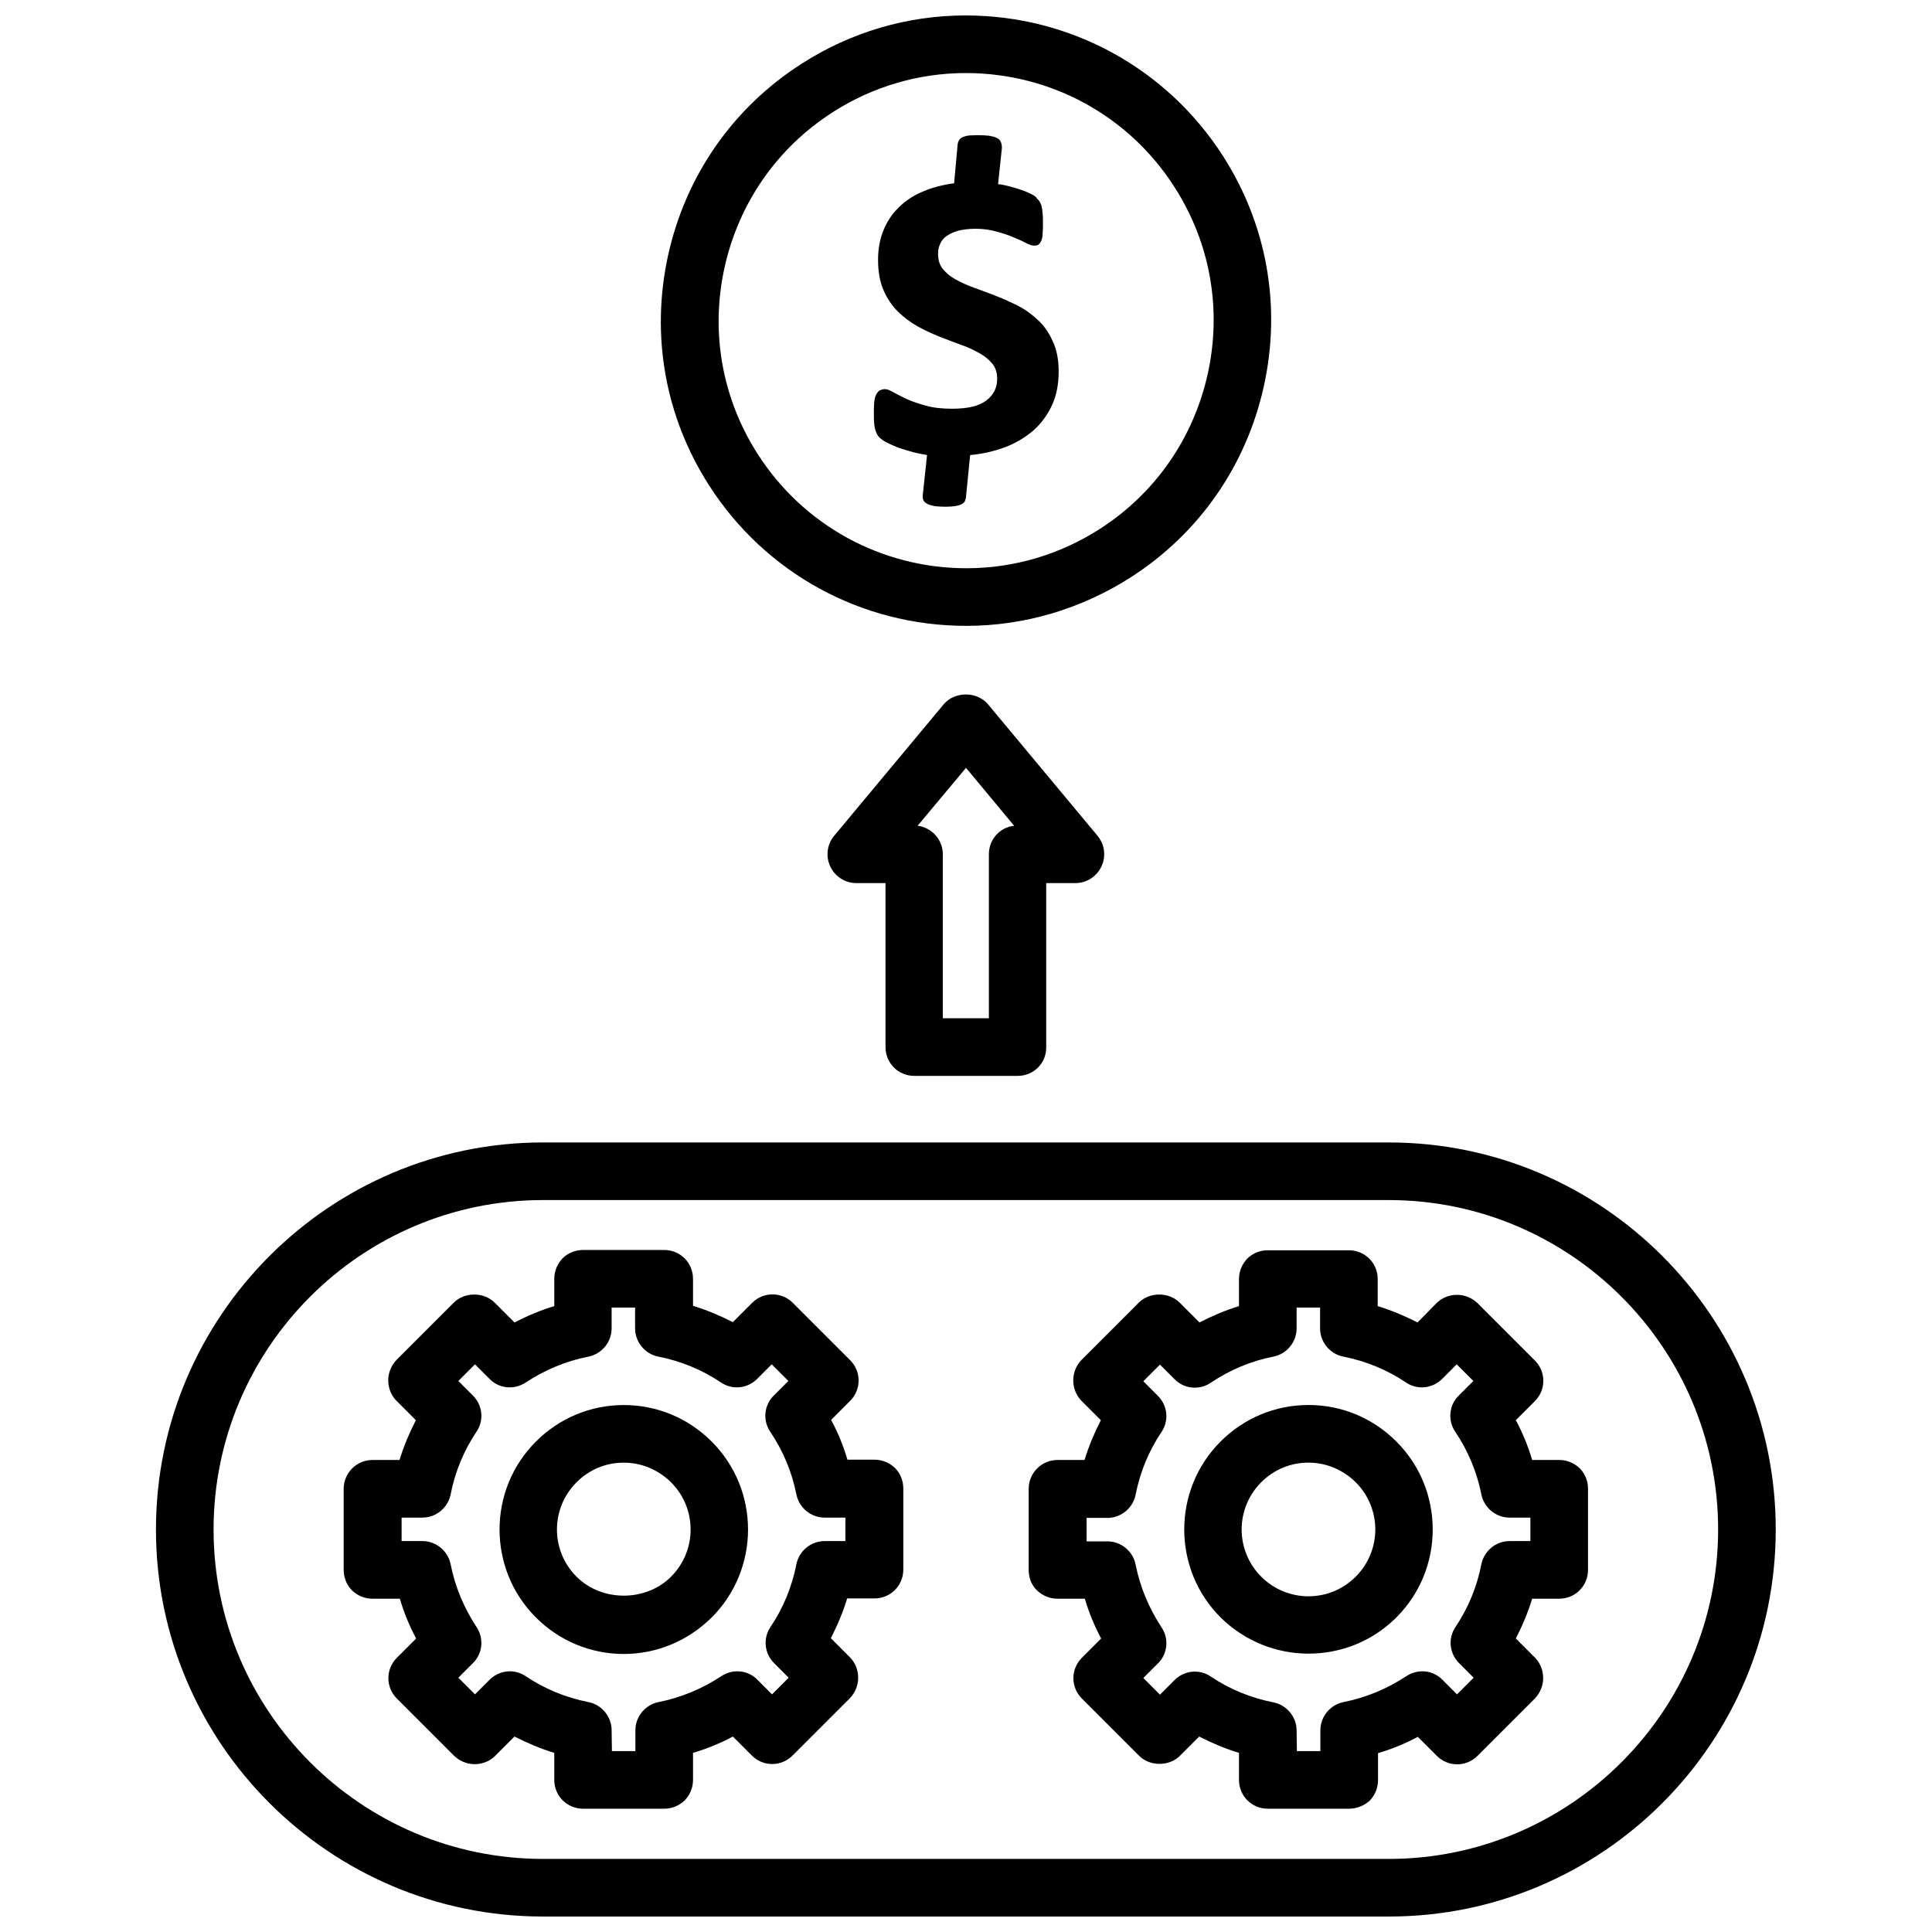
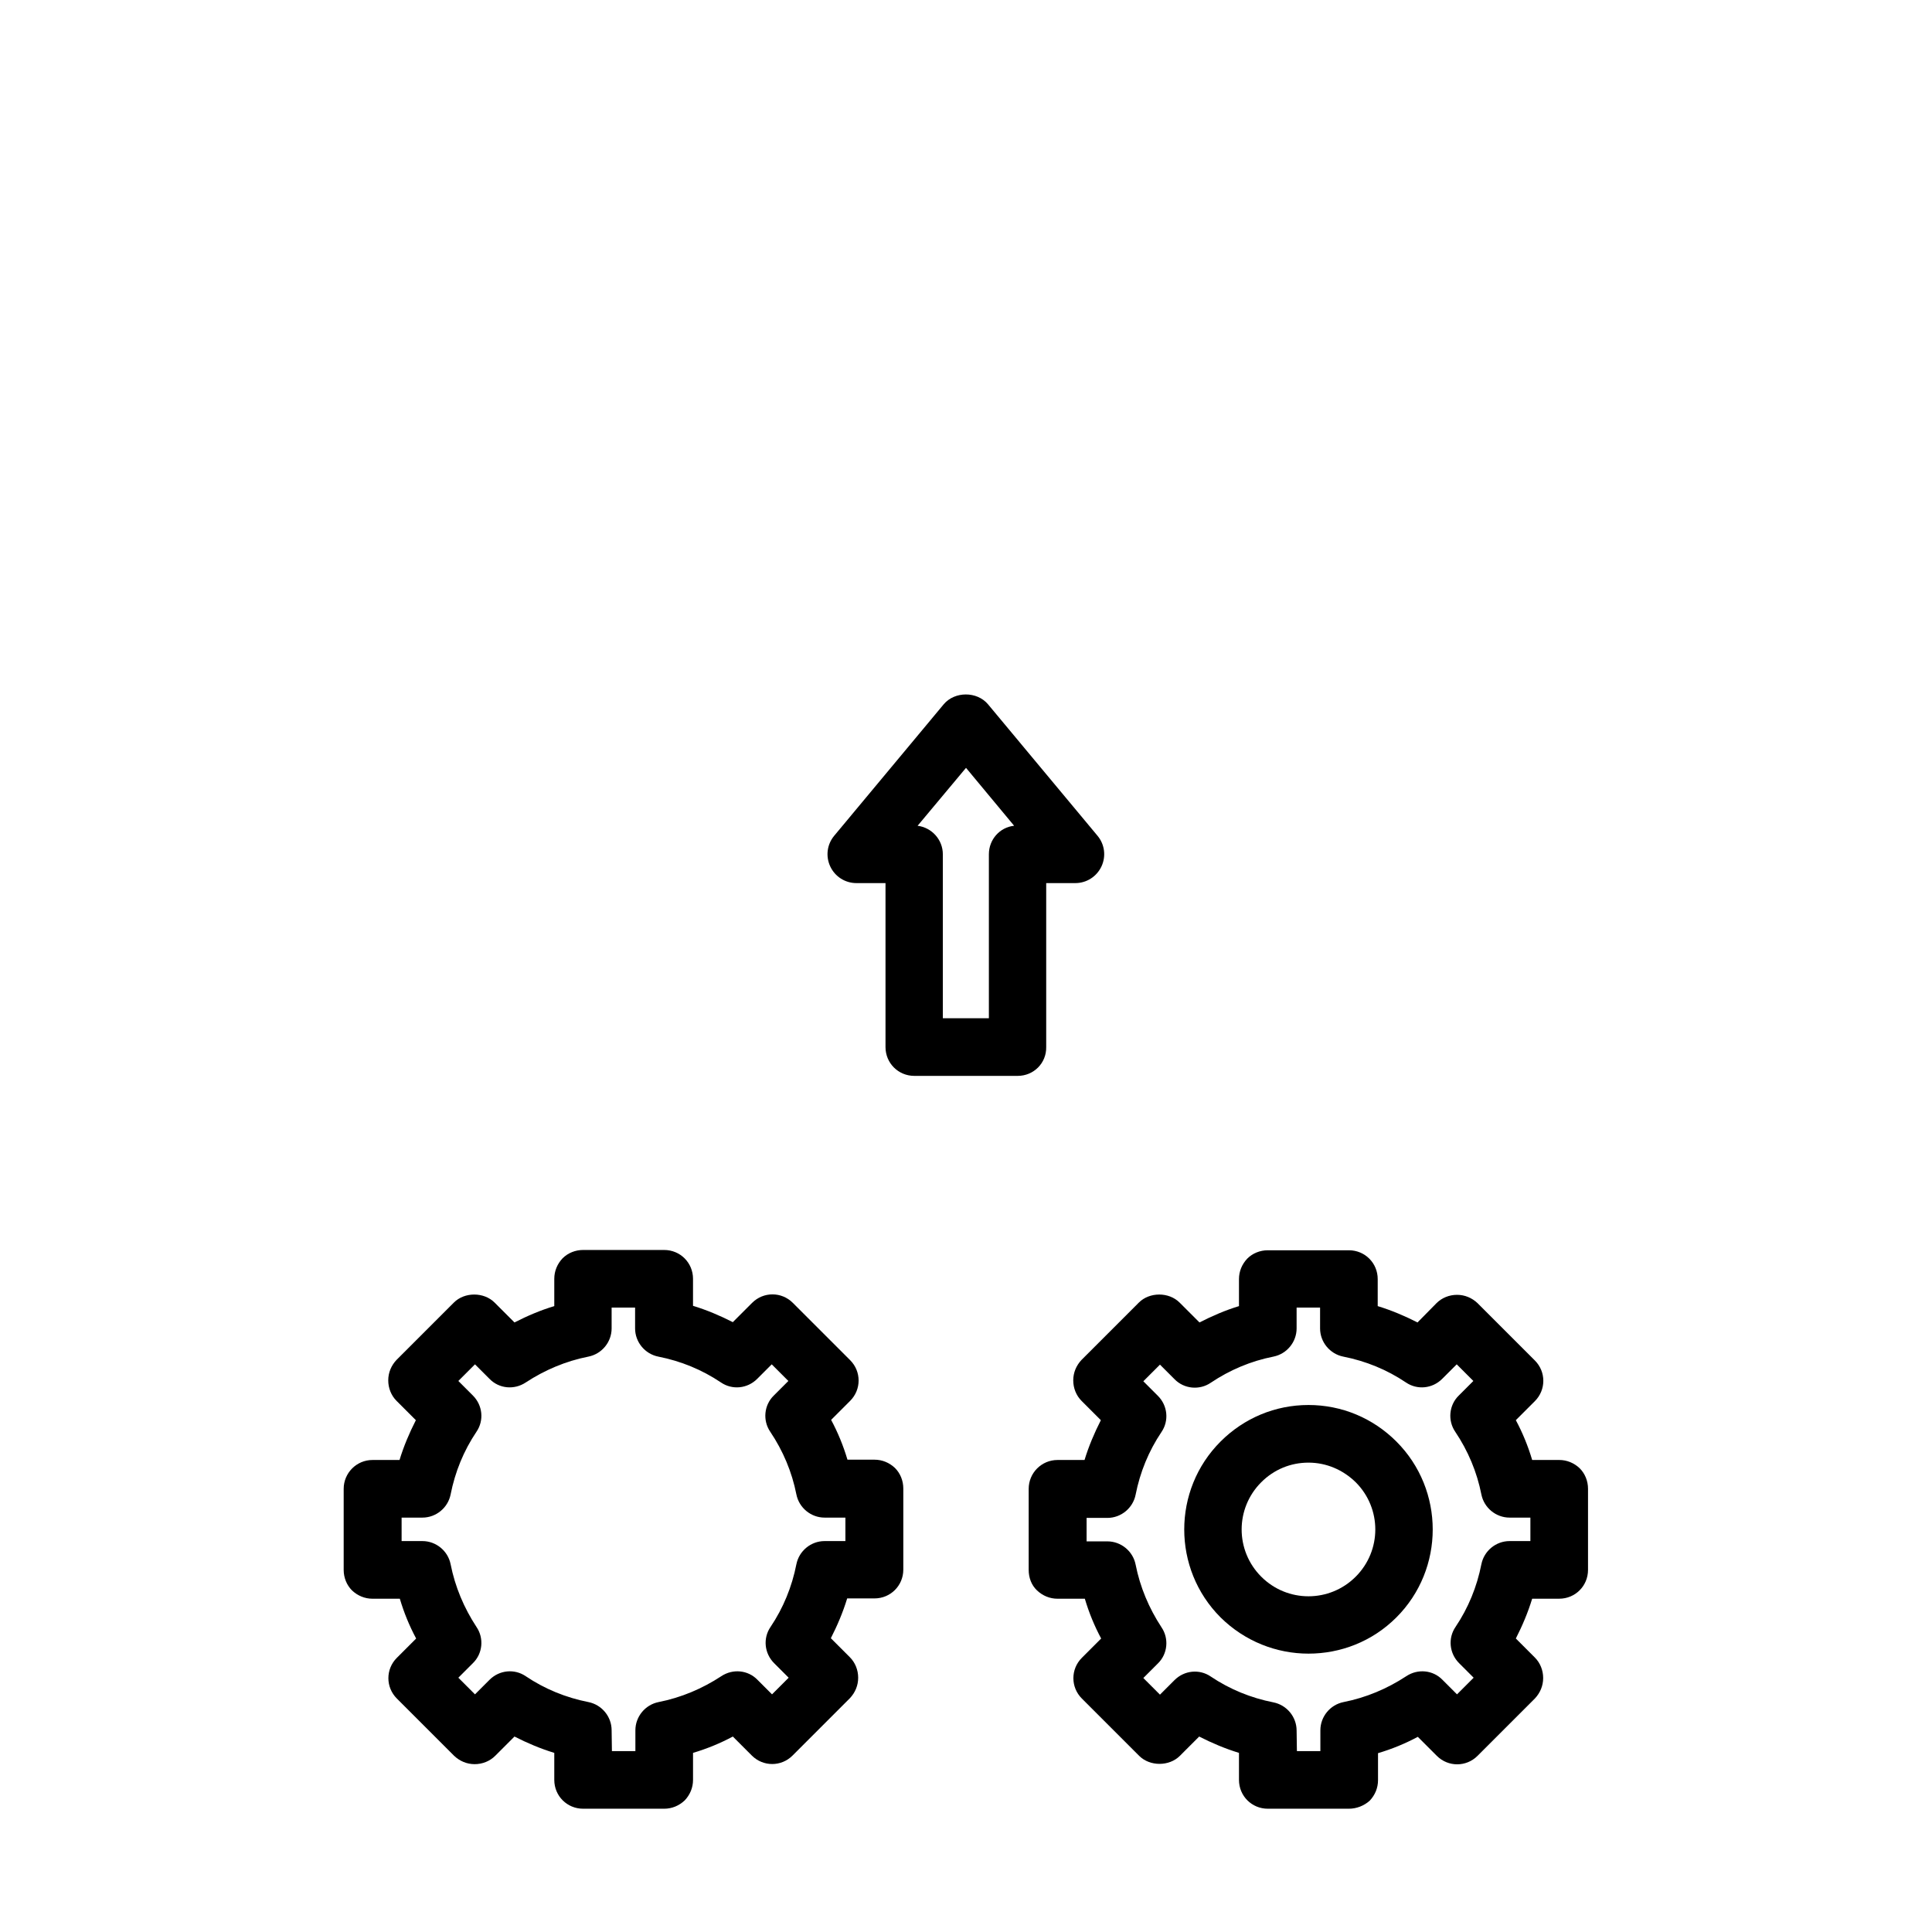
<svg xmlns="http://www.w3.org/2000/svg" width="800px" height="800px" version="1.1" viewBox="144 144 512 512">
  <defs>
    <clipPath id="b">
-       <path d="m185 446h430v205.9h-430z" />
-     </clipPath>
+       </clipPath>
    <clipPath id="a">
-       <path d="m319 148.09h162v161.91h-162z" />
-     </clipPath>
+       </clipPath>
  </defs>
-   <path d="m309.31 582.32c-8.816 0-17.082-3.465-23.301-9.684-12.832-12.832-12.832-33.77 0-46.602 6.219-6.219 14.484-9.684 23.301-9.684s17.082 3.465 23.301 9.684c12.832 12.832 12.832 33.77 0 46.602-6.297 6.219-14.562 9.684-23.301 9.684zm0-50.699c-4.723 0-9.133 1.812-12.516 5.195-6.926 6.926-6.926 18.105 0 25.031 6.691 6.691 18.344 6.691 25.031 0 6.926-6.926 6.926-18.105 0-25.031-3.383-3.305-7.793-5.195-12.516-5.195z" />
  <path d="m320.02 623.33h-21.492c-4.25 0-7.637-3.387-7.637-7.637v-7.164c-3.621-1.102-7.164-2.598-10.547-4.328l-5.117 5.117c-1.418 1.418-3.387 2.203-5.434 2.203s-3.938-0.789-5.434-2.203l-15.191-15.191c-2.992-2.992-2.992-7.793 0-10.785l5.117-5.117c-1.812-3.387-3.227-6.848-4.328-10.547h-7.242c-2.047 0-3.938-0.789-5.434-2.203-1.418-1.418-2.203-3.387-2.203-5.434v-21.492c0-4.172 3.387-7.637 7.637-7.637h7.164c1.102-3.621 2.598-7.164 4.328-10.547l-5.117-5.117c-1.418-1.418-2.203-3.387-2.203-5.434s0.789-3.938 2.203-5.434l15.191-15.191c2.832-2.832 7.949-2.832 10.785 0l5.277 5.273c3.387-1.73 6.848-3.227 10.547-4.328v-7.242c0-2.047 0.789-3.938 2.203-5.434 1.418-1.418 3.387-2.203 5.434-2.203h21.492c4.25 0 7.637 3.387 7.637 7.637v7.164c3.621 1.102 7.164 2.598 10.547 4.328l5.117-5.117c2.992-2.992 7.793-2.992 10.785 0l15.191 15.191c2.992 2.992 2.992 7.793 0 10.785l-5.039 5.039c1.812 3.387 3.227 6.848 4.328 10.547h7.164c2.047 0 3.938 0.789 5.434 2.203 1.418 1.418 2.203 3.387 2.203 5.434v21.492c0 4.25-3.387 7.637-7.637 7.637h-7.238c-1.102 3.621-2.598 7.164-4.328 10.547l5.039 5.039c1.418 1.418 2.203 3.387 2.203 5.434s-0.789 3.938-2.203 5.434l-15.191 15.191c-2.992 2.992-7.793 2.992-10.785 0l-5.039-5.039c-3.387 1.812-6.848 3.227-10.547 4.328v7.164c0 2.047-0.789 3.938-2.203 5.434-1.504 1.414-3.391 2.203-5.438 2.203zm-13.855-15.273h6.219v-5.512c0-3.621 2.598-6.769 6.141-7.477 5.984-1.18 11.57-3.543 16.609-6.848 3.07-2.047 7.086-1.652 9.605 0.945l3.856 3.856 4.41-4.41-3.856-3.856c-2.598-2.598-2.992-6.613-0.945-9.605 3.387-5.039 5.668-10.629 6.848-16.609 0.707-3.543 3.856-6.141 7.477-6.141h5.512v-6.219h-5.512c-3.621 0-6.769-2.598-7.477-6.141-1.18-5.984-3.543-11.57-6.926-16.609-2.047-2.992-1.652-7.086 0.945-9.605l3.856-3.856-4.41-4.41-3.856 3.856c-2.598 2.598-6.613 2.992-9.605 0.945-5.039-3.387-10.629-5.668-16.609-6.848-3.543-0.707-6.141-3.856-6.141-7.477v-5.512h-6.219v5.512c0 3.621-2.598 6.769-6.141 7.477-5.984 1.18-11.57 3.543-16.609 6.848-3.07 2.047-7.086 1.652-9.605-0.945l-3.856-3.856-4.41 4.41 3.856 3.856c2.598 2.598 2.992 6.613 0.945 9.605-3.387 5.039-5.668 10.629-6.848 16.609-0.707 3.543-3.856 6.141-7.477 6.141h-5.512v6.219h5.512c3.621 0 6.769 2.598 7.477 6.141 1.18 5.984 3.543 11.57 6.848 16.609 2.047 2.992 1.652 7.086-0.945 9.605l-3.856 3.856 4.41 4.41 3.856-3.856c2.598-2.598 6.613-2.992 9.605-0.945 5.039 3.387 10.629 5.668 16.609 6.848 3.543 0.707 6.141 3.856 6.141 7.477z" />
  <path d="m490.76 582.23c-8.422 0-16.848-3.227-23.301-9.605-12.832-12.832-12.832-33.77 0-46.602 6.219-6.219 14.484-9.684 23.301-9.684 8.816 0 17.082 3.465 23.301 9.684 12.832 12.832 12.832 33.77 0 46.602-6.453 6.457-14.875 9.605-23.301 9.605zm17.871-15.035m-17.871-35.582c-4.723 0-9.133 1.812-12.516 5.195-6.926 6.926-6.926 18.105 0 25.031 6.926 6.926 18.105 6.926 25.031 0 6.926-6.926 6.926-18.105 0-25.031-3.383-3.305-7.793-5.195-12.516-5.195z" />
  <path d="m501.47 623.33h-21.492c-4.25 0-7.637-3.387-7.637-7.637v-7.164c-3.621-1.102-7.164-2.598-10.547-4.328l-5.117 5.117c-2.832 2.832-7.949 2.832-10.785 0l-15.191-15.191c-2.992-2.992-2.992-7.793 0-10.785l5.117-5.117c-1.812-3.387-3.227-6.848-4.328-10.547h-7.242c-2.047 0-3.938-0.789-5.434-2.203-1.496-1.418-2.203-3.387-2.203-5.434v-21.492c0-4.172 3.387-7.637 7.637-7.637h7.164c1.102-3.621 2.598-7.164 4.328-10.547l-5.117-5.117c-1.418-1.418-2.203-3.387-2.203-5.434s0.789-3.938 2.203-5.434l15.191-15.191c2.832-2.832 7.949-2.832 10.785 0l5.273 5.273c3.387-1.73 6.848-3.227 10.469-4.328v-7.164c0-2.047 0.789-3.938 2.203-5.434 1.418-1.418 3.387-2.203 5.434-2.203h21.492c4.25 0 7.637 3.387 7.637 7.637v7.164c3.621 1.102 7.164 2.598 10.547 4.328l5.039-5.117c1.418-1.418 3.387-2.203 5.434-2.203s3.938 0.789 5.434 2.203l15.191 15.191c2.992 2.992 2.992 7.793 0 10.785l-5.039 5.039c1.812 3.387 3.227 6.848 4.328 10.547h7.164c2.047 0 3.938 0.789 5.434 2.203 1.418 1.418 2.203 3.387 2.203 5.434v21.492c0 4.25-3.387 7.637-7.637 7.637h-7.164c-1.102 3.621-2.598 7.164-4.328 10.547l5.039 5.039c1.418 1.418 2.203 3.387 2.203 5.434s-0.789 3.938-2.203 5.434l-15.191 15.191c-2.992 2.992-7.793 2.992-10.785 0l-5.039-5.039c-3.387 1.812-6.848 3.227-10.547 4.328v7.164c0 2.047-0.789 3.938-2.203 5.434-1.5 1.336-3.469 2.125-5.516 2.125zm-13.777-15.273h6.219v-5.512c0-3.621 2.598-6.769 6.141-7.477 5.984-1.18 11.57-3.543 16.609-6.848 3.07-2.047 7.086-1.652 9.605 0.945l3.856 3.856 4.41-4.41-3.856-3.856c-2.598-2.598-2.992-6.613-0.945-9.605 3.387-5.039 5.668-10.629 6.848-16.609 0.707-3.543 3.856-6.141 7.477-6.141h5.512v-6.219h-5.512c-3.621 0-6.769-2.598-7.477-6.141-1.18-5.984-3.543-11.57-6.926-16.609-2.047-2.992-1.652-7.086 0.945-9.605l3.856-3.856-4.41-4.41-3.856 3.856c-2.598 2.598-6.613 2.992-9.605 0.945-5.039-3.387-10.629-5.668-16.609-6.848-3.543-0.707-6.141-3.856-6.141-7.477v-5.512h-6.219v5.512c0 3.621-2.598 6.769-6.141 7.477-5.984 1.18-11.57 3.543-16.609 6.926-2.992 2.047-7.086 1.652-9.605-0.945l-3.856-3.856-4.41 4.41 3.856 3.856c2.598 2.598 2.992 6.613 0.945 9.605-3.387 5.039-5.668 10.629-6.848 16.609-0.707 3.543-3.856 6.141-7.477 6.141h-5.512v6.219h5.512c3.621 0 6.769 2.598 7.477 6.141 1.18 5.984 3.543 11.57 6.848 16.609 2.047 2.992 1.652 7.086-0.945 9.605l-3.856 3.856 4.41 4.41 3.856-3.856c2.598-2.598 6.613-2.992 9.605-0.945 5.039 3.387 10.629 5.668 16.609 6.848 3.543 0.707 6.141 3.856 6.141 7.477z" />
  <g clip-path="url(#b)">
    <path d="m512.1 651.9h-224.2c-56.602 0-102.57-46.051-102.57-102.57 0-56.52 46.051-102.57 102.57-102.57h224.12c56.52 0 102.57 45.973 102.57 102.57-0.004 56.602-45.977 102.57-102.5 102.57zm-224.2-189.87c-48.176 0-87.301 39.203-87.301 87.301 0 48.176 39.203 87.301 87.301 87.301h224.12c48.098 0 87.301-39.203 87.301-87.301 0-48.098-39.203-87.301-87.301-87.301z" />
  </g>
  <path d="m413.7 429.12h-27.395c-4.25 0-7.637-3.387-7.637-7.637v-43.453h-7.715c-2.992 0-5.668-1.73-6.926-4.41-1.258-2.676-0.867-5.824 1.023-8.109l29.047-34.875c2.914-3.465 8.816-3.465 11.73 0l29.047 34.875c1.891 2.281 2.281 5.434 1.023 8.109-1.258 2.676-3.938 4.41-6.926 4.41h-7.715v43.453c0.078 4.25-3.309 7.637-7.559 7.637zm-19.758-15.273h12.121v-43.453c0-3.938 2.914-7.164 6.691-7.559l-12.75-15.348-12.832 15.352c3.777 0.473 6.691 3.699 6.691 7.559v43.449z" />
  <g clip-path="url(#a)">
    <path d="m400.08 309.86c-27.789 0-53.215-13.934-68.172-37.234-11.652-18.184-15.508-39.754-10.863-60.93 4.644-21.098 17.16-39.125 35.344-50.773 13.066-8.422 28.105-12.832 43.531-12.832 27.711 0 53.215 13.934 68.172 37.234 11.652 18.184 15.508 39.754 10.863 60.93-4.644 21.098-17.16 39.125-35.344 50.773-13.066 8.344-28.102 12.832-43.531 12.832zm-0.16-146.5c-12.516 0-24.719 3.621-35.266 10.391-14.719 9.445-24.875 24.09-28.652 41.172-3.777 17.16-0.629 34.715 8.816 49.438 12.121 18.895 32.828 30.23 55.34 30.23 12.516 0 24.719-3.621 35.266-10.391 14.719-9.445 24.875-24.09 28.652-41.172 3.777-17.16 0.629-34.715-8.816-49.438-12.121-18.977-32.824-30.23-55.34-30.23z" />
  </g>
-   <path d="m423.06 234.61c-0.945-2.203-2.203-4.094-3.777-5.59-1.574-1.496-3.305-2.832-5.273-3.856-1.969-1.023-3.938-1.891-5.902-2.676-1.969-0.789-3.938-1.496-5.902-2.203-1.891-0.707-3.543-1.418-5.039-2.281-1.418-0.789-2.519-1.73-3.387-2.832-0.789-1.023-1.18-2.281-1.18-3.856 0-1.023 0.156-1.891 0.551-2.676 0.316-0.789 0.867-1.496 1.652-2.047 0.789-0.551 1.73-1.023 2.992-1.418 1.258-0.316 2.832-0.551 4.644-0.551 1.969 0 3.856 0.234 5.512 0.707 1.73 0.473 3.227 0.945 4.488 1.496 1.34 0.551 2.441 1.023 3.305 1.496 1.023 0.551 1.812 0.789 2.441 0.789l0.867-0.156 0.156-0.156c0.316-0.234 0.551-0.551 0.789-1.102 0.156-0.473 0.316-1.023 0.316-1.891 0.078-0.707 0.078-1.73 0.078-2.832 0-0.867 0-1.574-0.078-2.281-0.078-0.707-0.078-1.258-0.234-1.73-0.078-0.551-0.234-0.945-0.473-1.34-0.156-0.395-0.473-0.707-0.867-1.102-0.164-0.406-0.797-0.801-1.66-1.195-0.789-0.395-1.73-0.789-2.754-1.102-1.023-0.395-2.125-0.629-3.227-0.945-0.867-0.234-1.73-0.395-2.598-0.473l1.023-9.684c0-0.473-0.078-0.945-0.234-1.34-0.156-0.551-0.551-0.945-1.18-1.258-0.473-0.234-1.102-0.395-1.969-0.551-0.789-0.078-1.73-0.156-2.914-0.156-1.023 0-1.812 0.078-2.363 0.078-0.707 0.078-1.18 0.234-1.652 0.395-0.473 0.234-0.789 0.473-1.023 0.789-0.156 0.316-0.316 0.629-0.395 1.102l-0.945 10.391c-2.992 0.395-5.746 1.102-8.109 2.125-2.598 1.023-4.801 2.519-6.535 4.25-1.812 1.73-3.148 3.777-4.094 6.141-0.945 2.281-1.418 4.961-1.418 7.715 0 3.148 0.473 5.824 1.418 8.031 0.945 2.203 2.203 4.094 3.777 5.668s3.305 2.832 5.195 3.938c1.891 1.023 3.856 1.969 5.824 2.754 1.969 0.789 3.938 1.496 5.824 2.203 1.812 0.629 3.465 1.418 4.961 2.281 1.418 0.789 2.519 1.73 3.387 2.832 0.789 1.023 1.18 2.281 1.18 3.856 0 2.441-0.945 4.25-2.832 5.746-1.969 1.496-4.961 2.203-9.055 2.203-2.676 0-4.961-0.234-6.926-0.789-1.969-0.551-3.699-1.102-5.039-1.73-1.418-0.629-2.519-1.258-3.465-1.73-1.023-0.629-1.812-0.945-2.441-0.945-0.473 0-0.945 0.156-1.34 0.316-0.395 0.234-0.707 0.629-1.023 1.258-0.234 0.473-0.395 1.18-0.473 2.047-0.078 0.789-0.078 1.891-0.078 3.148 0 1.652 0.078 2.914 0.316 3.777 0.234 0.945 0.629 1.73 1.102 2.203 0.473 0.473 1.102 0.945 2.047 1.418 0.867 0.473 1.891 0.867 2.992 1.34 1.18 0.395 2.441 0.789 3.856 1.18 1.18 0.316 2.441 0.551 3.777 0.789l-1.102 10.312c-0.078 0.551-0.078 1.023 0.078 1.496s0.551 0.867 1.18 1.18c0.473 0.234 1.102 0.395 1.891 0.551 0.707 0.078 1.73 0.156 2.914 0.156 0.945 0 1.73-0.078 2.363-0.156 0.629-0.078 1.18-0.234 1.574-0.395 0.473-0.234 0.867-0.473 1.102-0.867 0.16-0.465 0.32-0.777 0.32-1.172l1.102-11.098c3.305-0.316 6.375-1.023 9.133-2.047 2.992-1.102 5.512-2.676 7.637-4.488 2.125-1.891 3.777-4.172 4.961-6.769 1.18-2.598 1.73-5.59 1.73-8.816-0.004-3.07-0.477-5.746-1.5-7.875z" />
</svg>